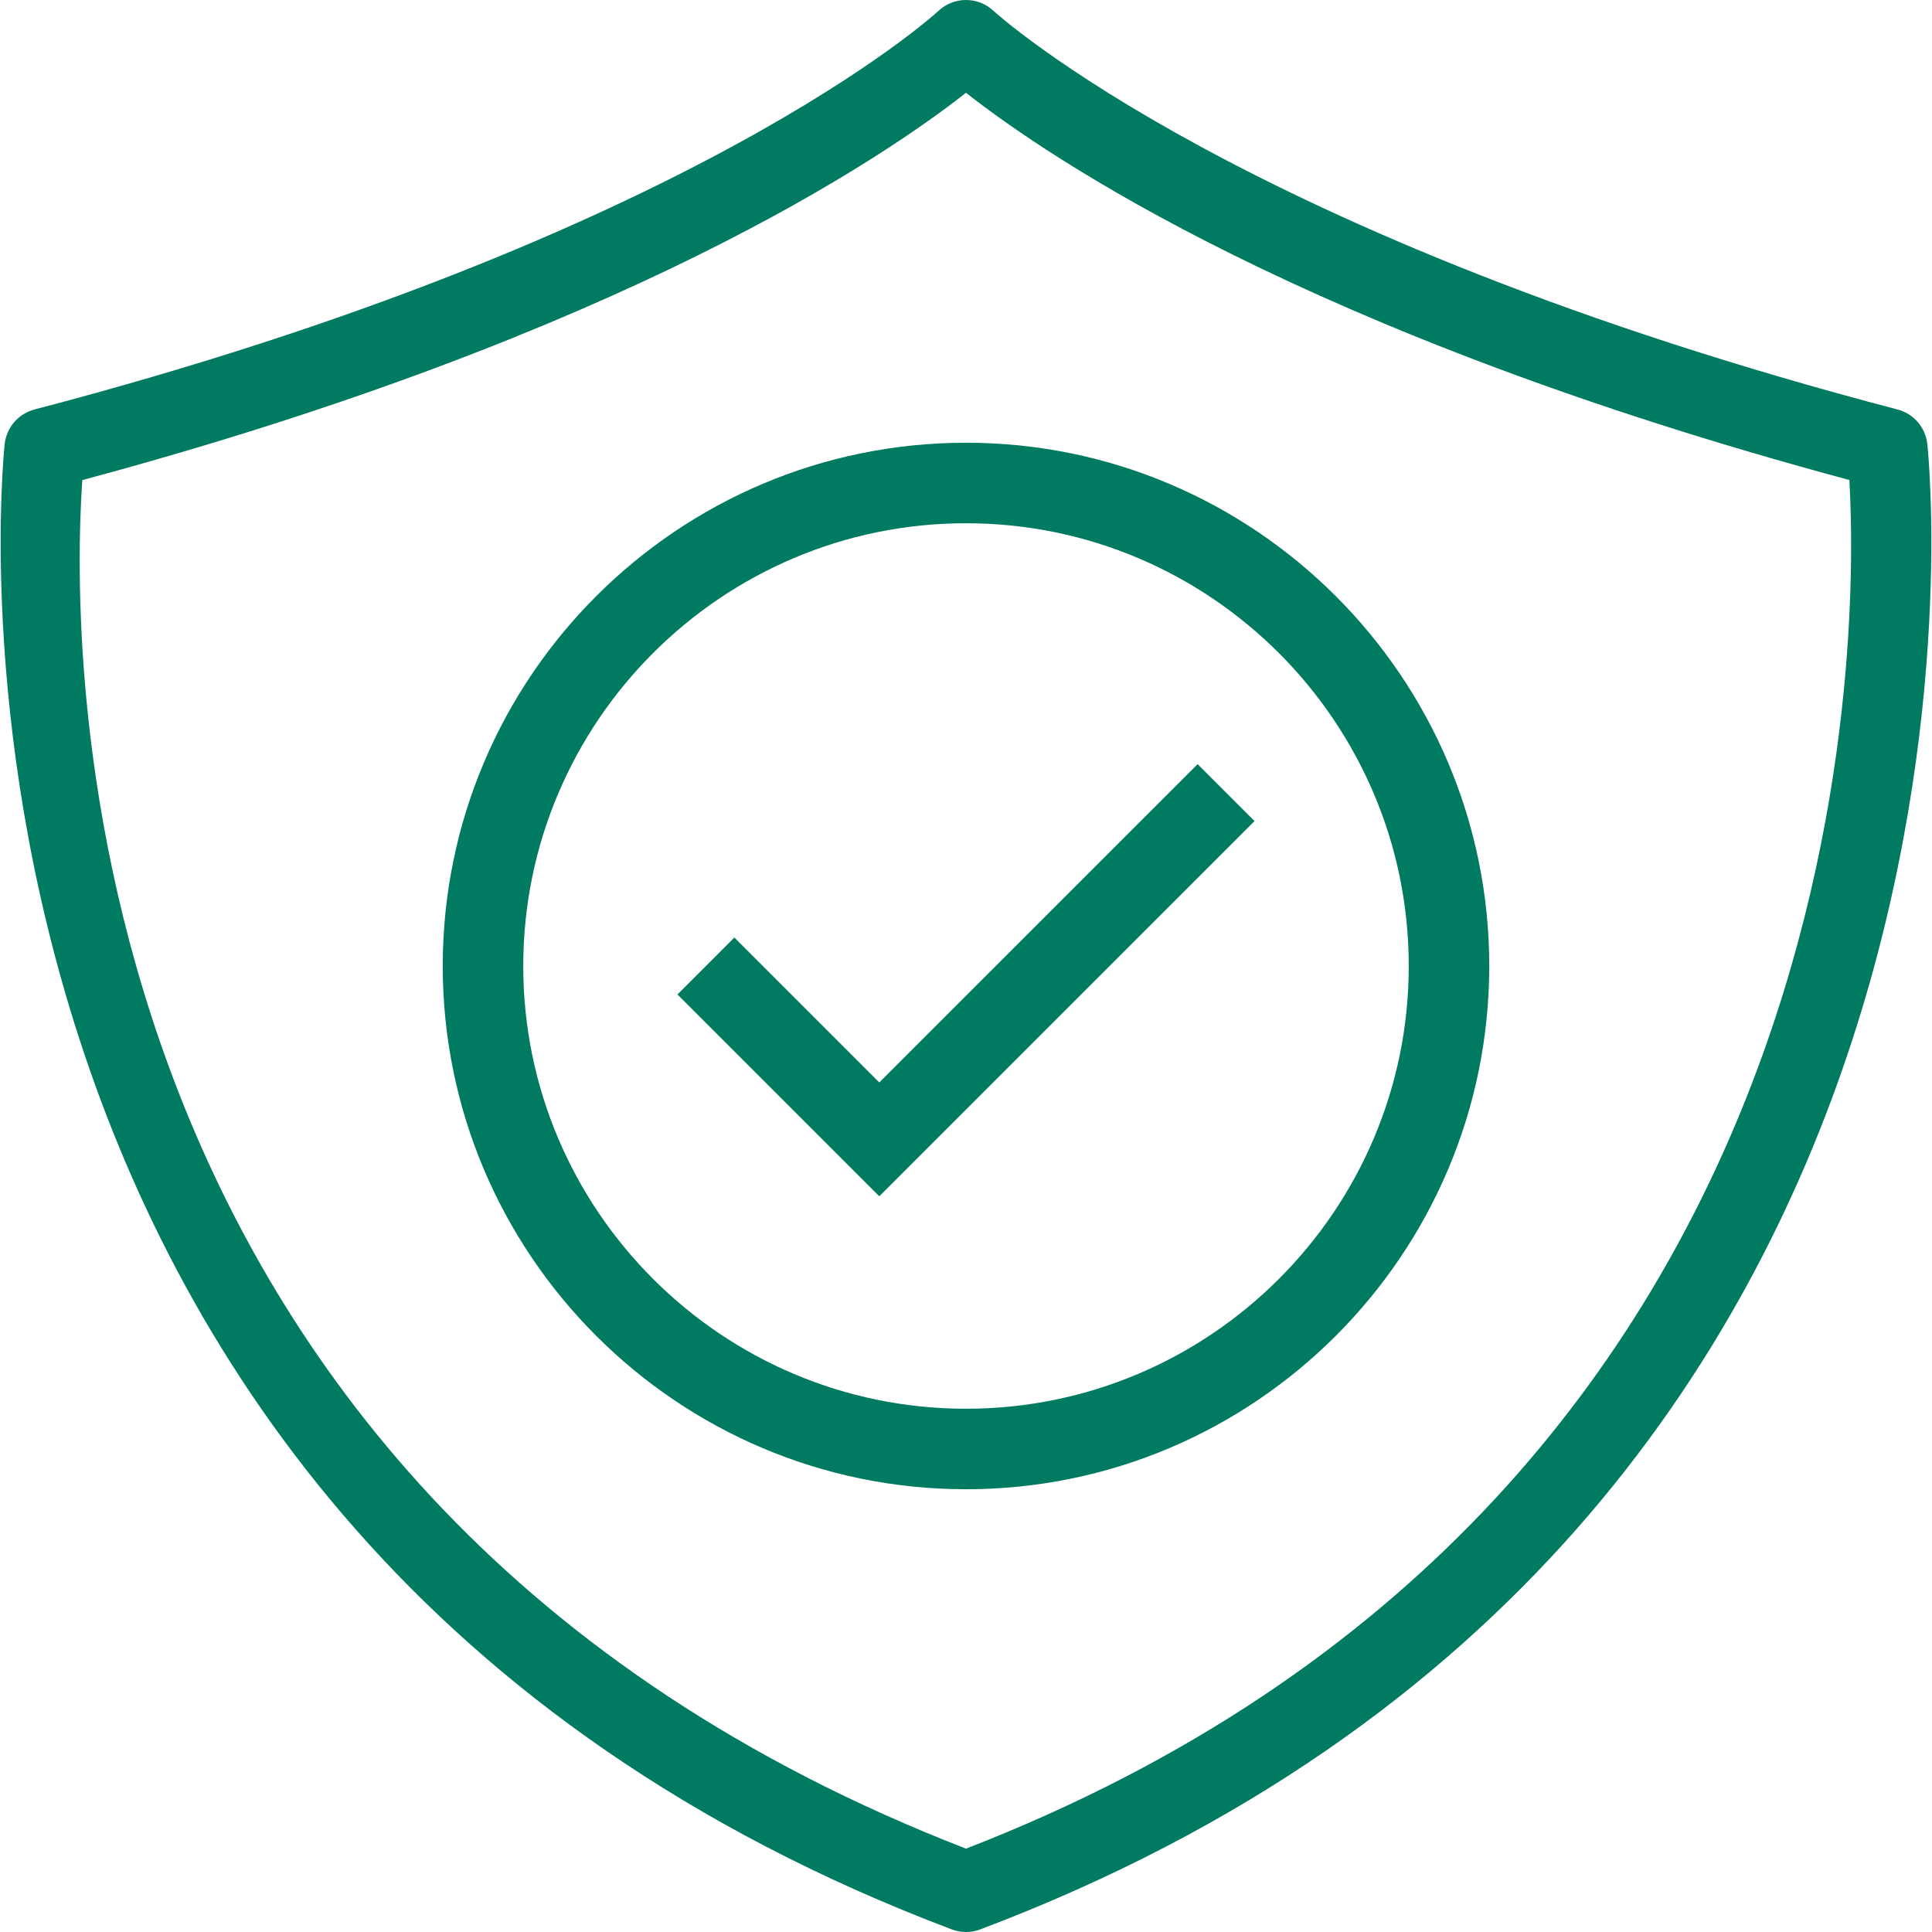
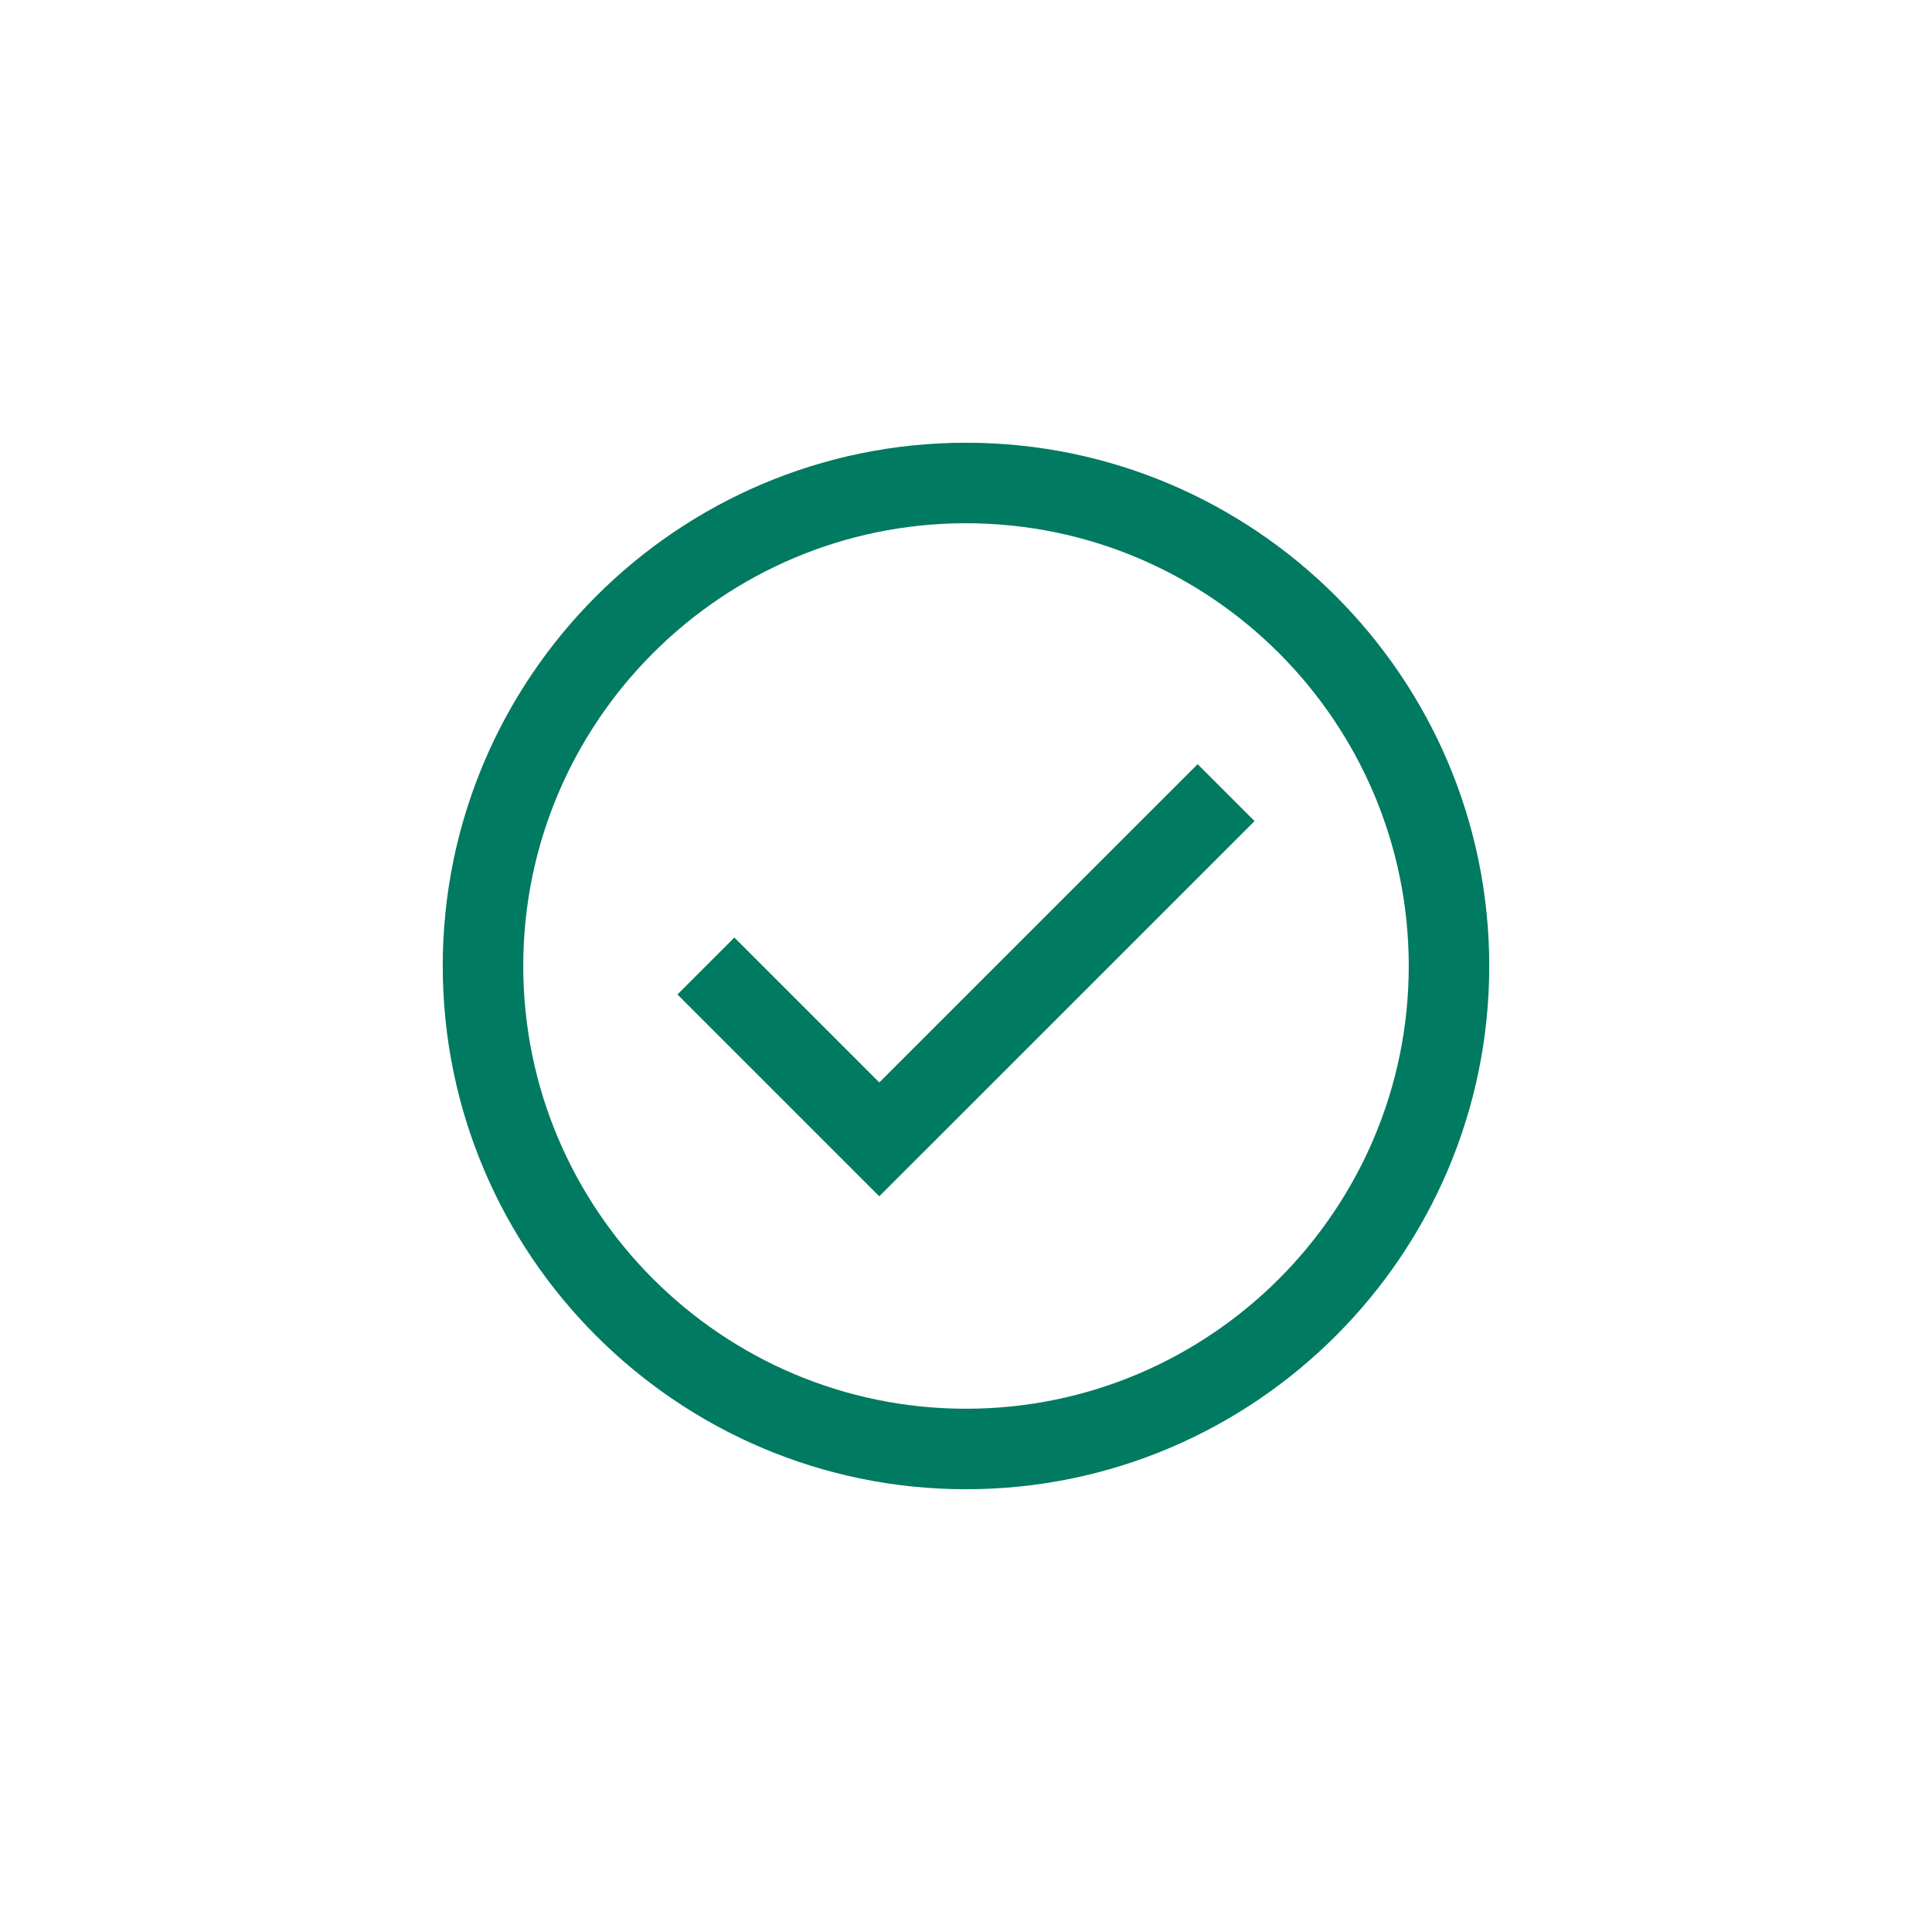
<svg xmlns="http://www.w3.org/2000/svg" id="Layer_1" x="0px" y="0px" viewBox="0 0 491.518 491.518" style="enable-background:new 0 0 491.518 491.518;" xml:space="preserve" width="512px" height="512px">
  <g>
    <g>
-       <path d="M490.319,112.892c-0.49-4.19-3.5-7.65-7.58-8.715c-166.6-43.62-229.36-100.84-229.96-101.395 c-3.94-3.71-10.1-3.71-14.04,0c-0.61,0.57-62.54,57.56-229.96,101.395c-4.08,1.065-7.09,4.525-7.58,8.715 c-0.32,2.745-29.06,275.93,240.94,377.965c1.17,0.44,2.39,0.66,3.62,0.66s2.45-0.22,3.62-0.66 C519.379,388.822,490.639,115.637,490.319,112.892z M245.759,470.312c-230.86-89.49-227.75-305.91-224.82-348.175 c138.03-37.055,204.41-82.46,224.82-98.535c20.4,16.075,86.75,61.465,224.74,98.515 C472.859,163.577,473.889,381.812,245.759,470.312z" fill="#007a60" />
-     </g>
+       </g>
  </g>
  <g>
    <g>
      <polygon points="304.689,194.407 223.699,275.387 186.829,238.517 172.349,252.998 223.699,304.348 319.169,208.887 " fill="#007a60" />
    </g>
  </g>
  <g>
    <g>
      <path d="M245.759,112.637c-73.4,0-133.12,59.715-133.12,133.12c0,73.405,59.72,133.12,133.12,133.12s133.12-59.715,133.12-133.12 C378.879,172.352,319.159,112.637,245.759,112.637z M245.759,358.397c-62.11,0-112.64-50.53-112.64-112.64 c0-62.11,50.53-112.64,112.64-112.64s112.64,50.53,112.64,112.64C358.399,307.868,307.869,358.397,245.759,358.397z" fill="#007a60" />
    </g>
  </g>
  <g> </g>
  <g> </g>
  <g> </g>
  <g> </g>
  <g> </g>
  <g> </g>
  <g> </g>
  <g> </g>
  <g> </g>
  <g> </g>
  <g> </g>
  <g> </g>
  <g> </g>
  <g> </g>
  <g> </g>
</svg>